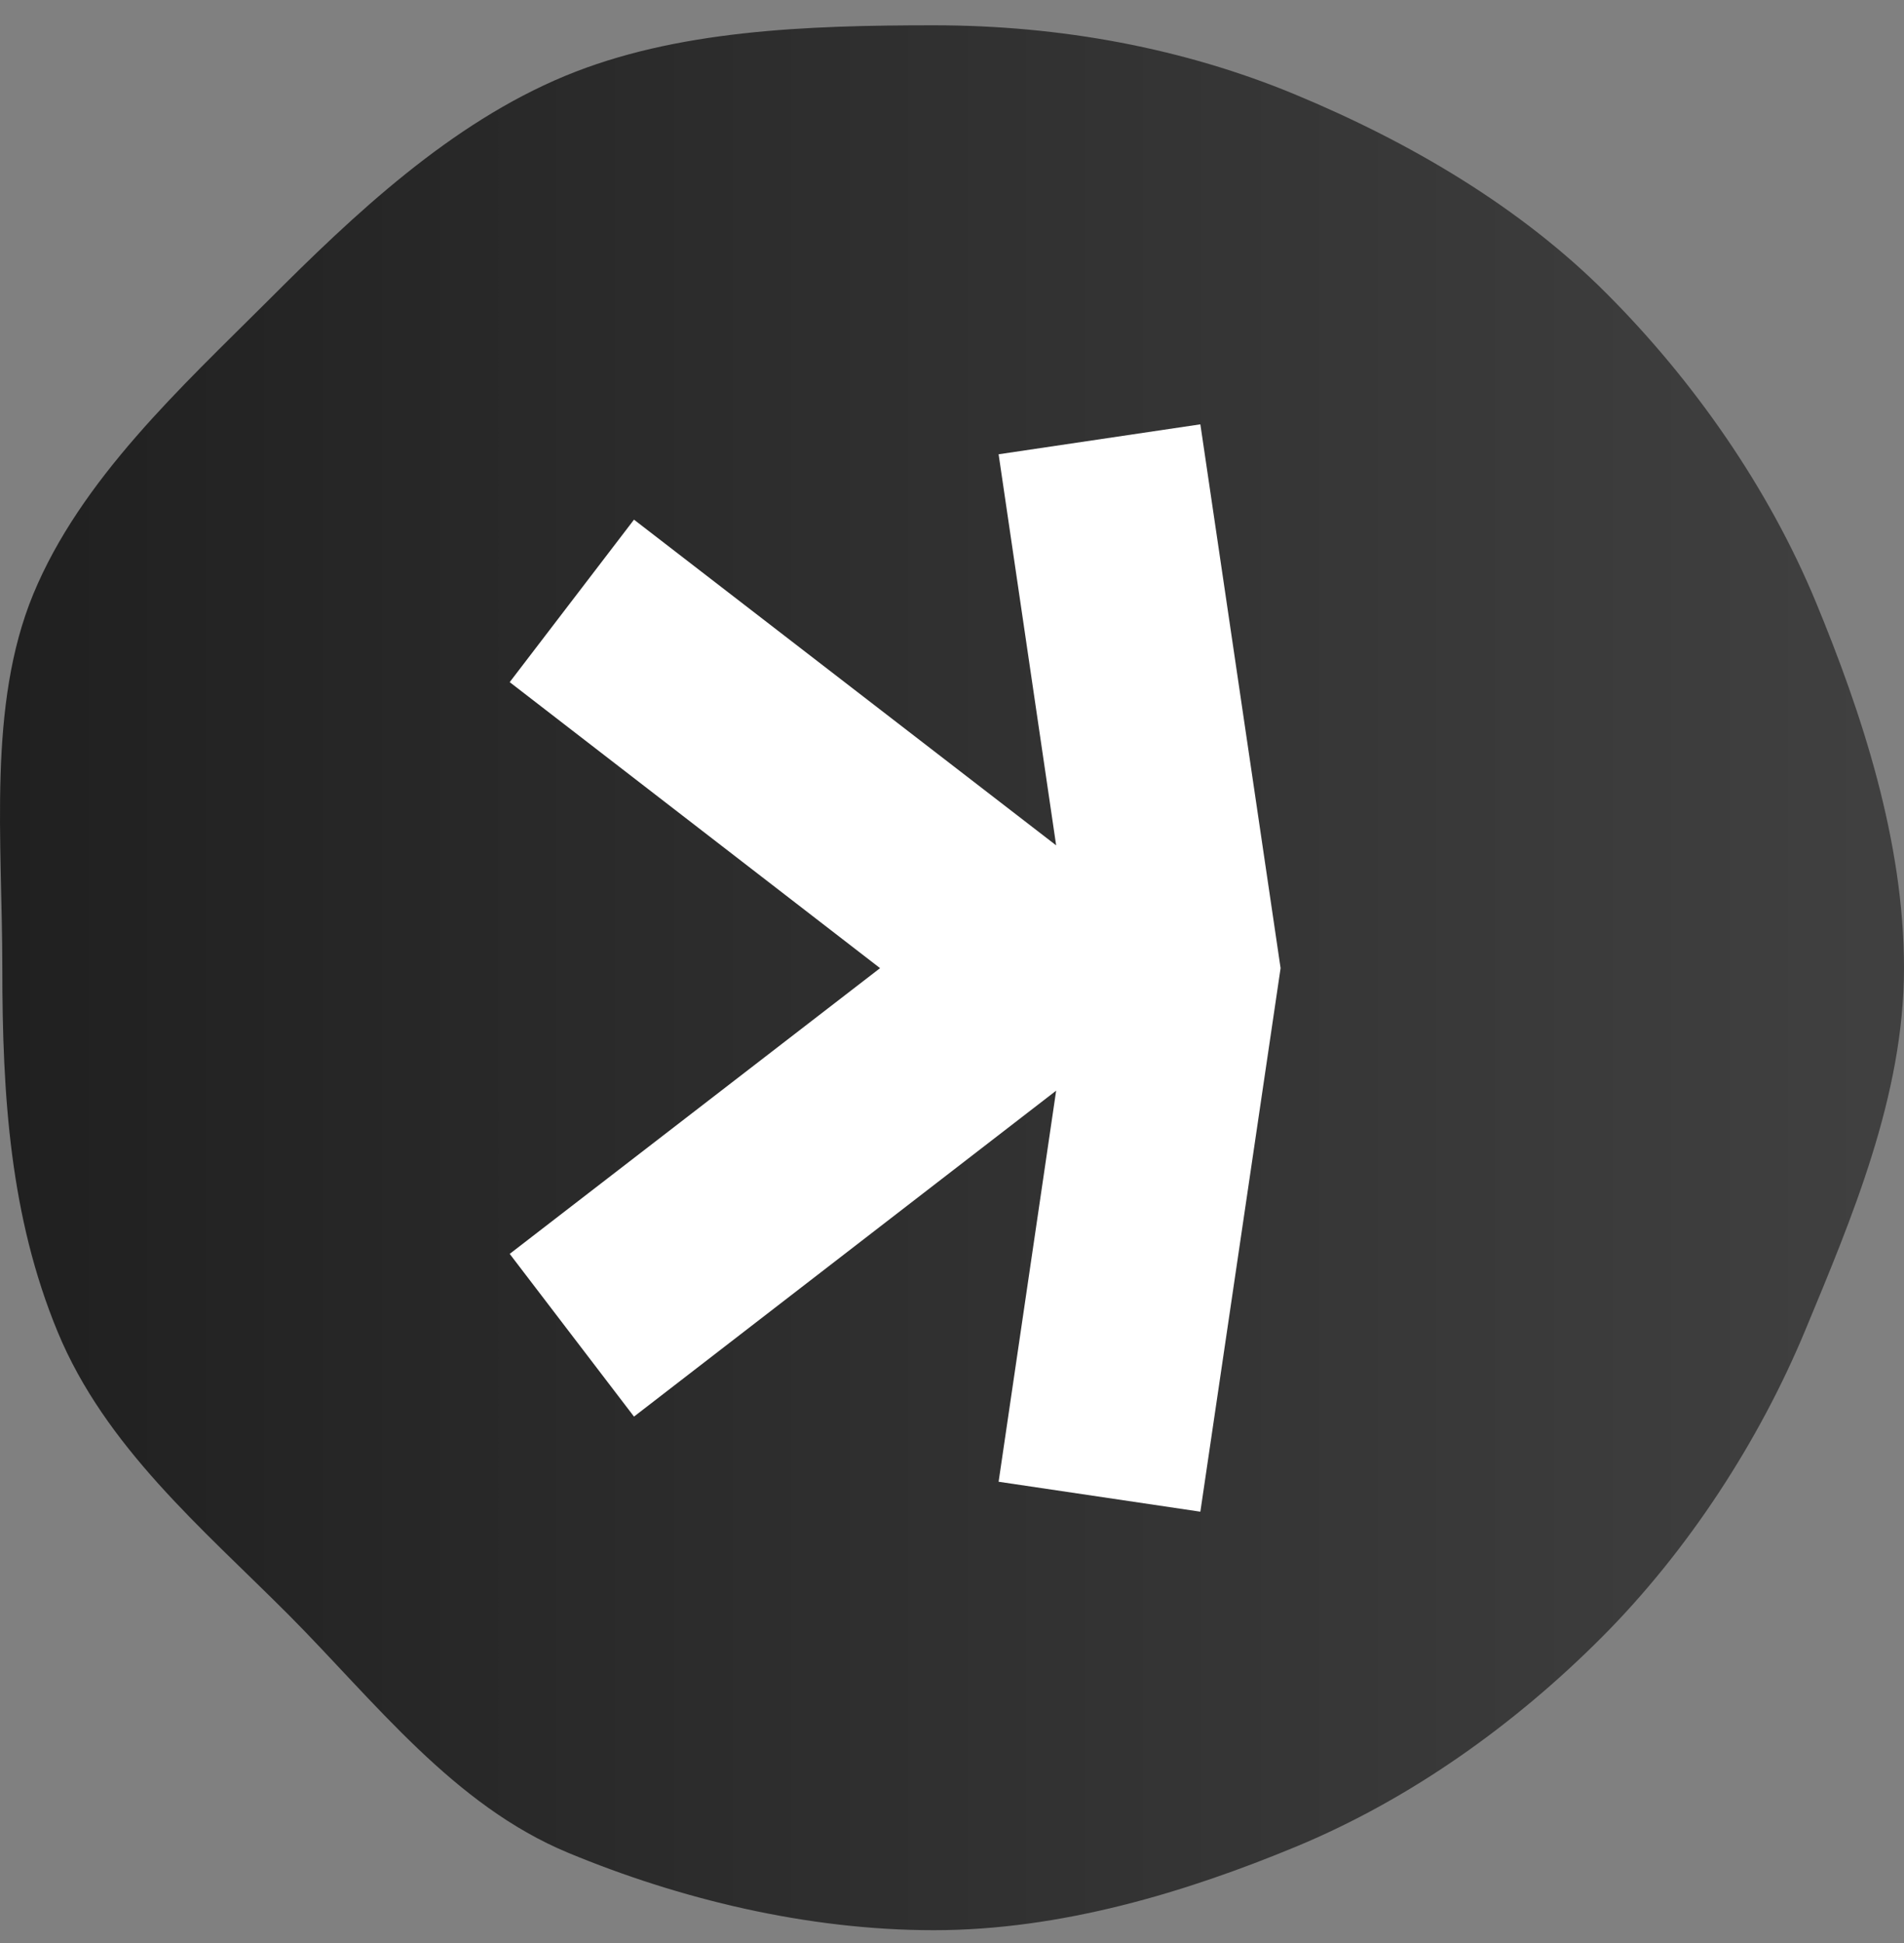
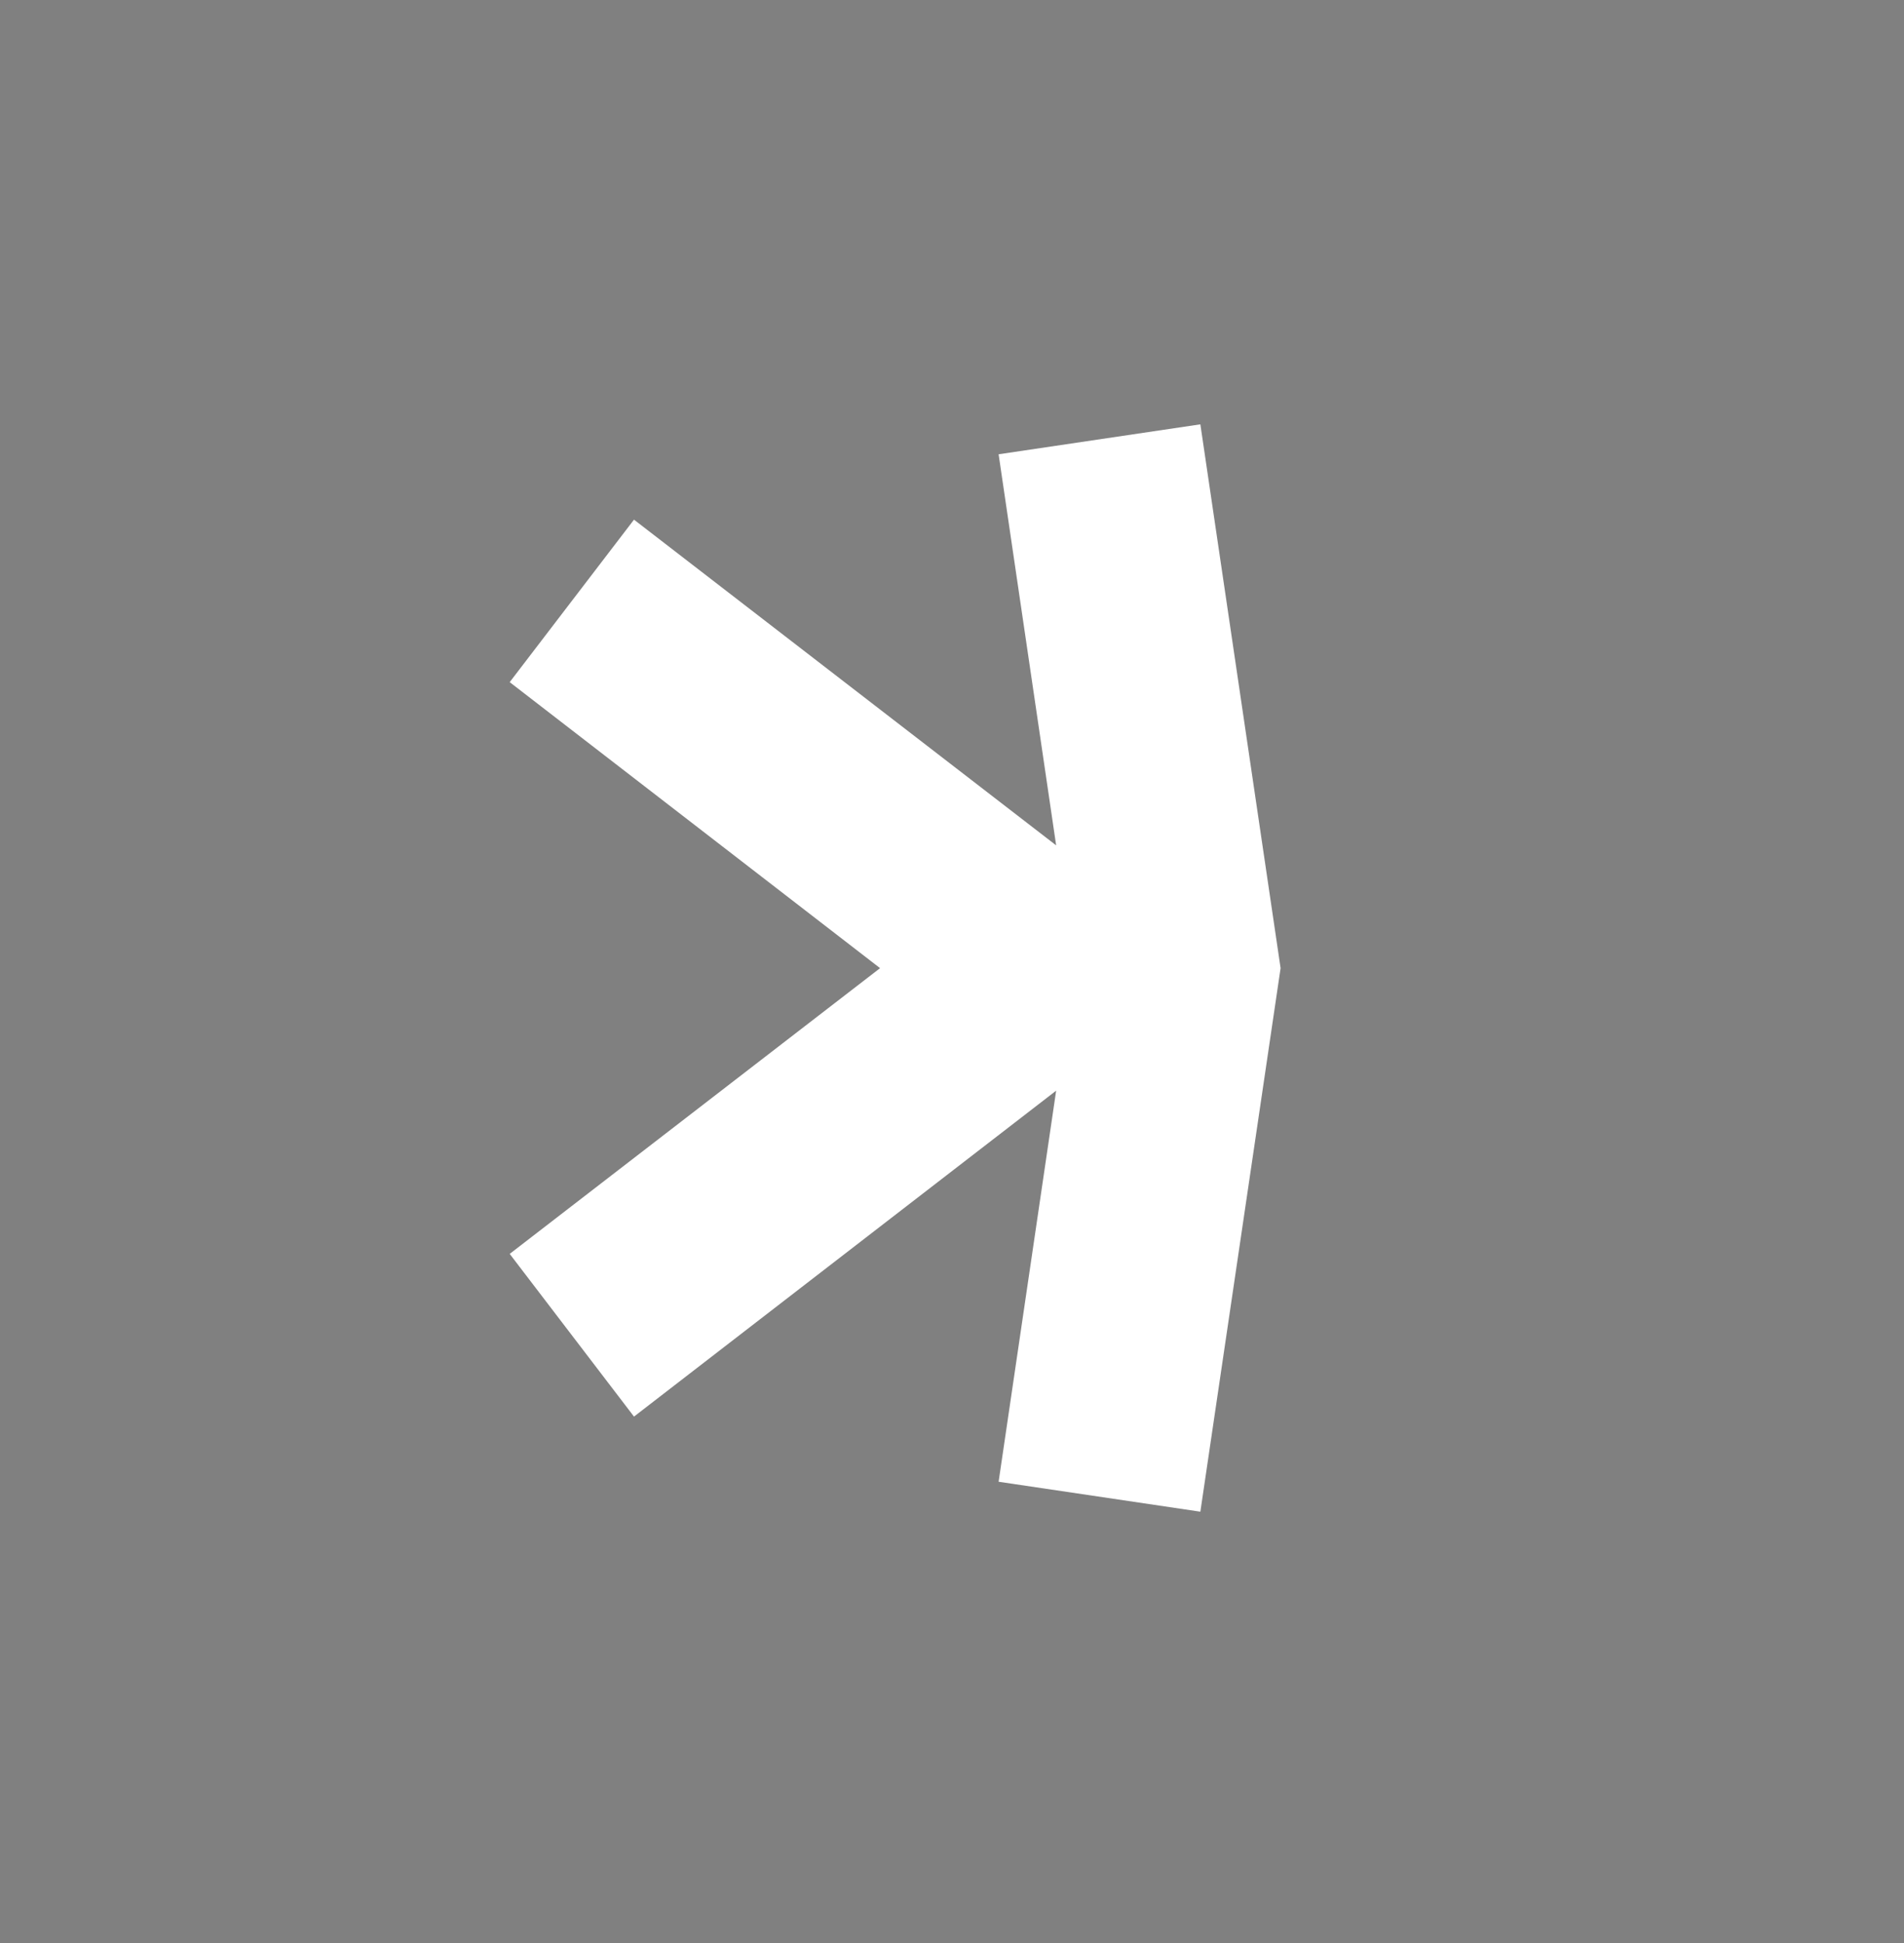
<svg xmlns="http://www.w3.org/2000/svg" width="50" height="51" viewBox="0 0 50 51" fill="none">
  <rect x="0" y="0" width="50" height="51" fill="#808080" stroke="none" />
-   <path d="M50 25.412C50 28.759 48.62 31.995 47.41 34.91C46.2 37.825 44.329 40.707 42.059 42.98C39.79 45.253 37.062 47.212 34.054 48.463C31.149 49.668 27.866 50.664 24.524 50.664C21.181 50.664 17.826 49.839 14.922 48.633C11.906 47.382 9.846 44.664 7.577 42.384C5.307 40.111 2.762 37.976 1.513 34.956C0.264 31.936 0.061 28.759 0.061 25.412C0.061 22.065 -0.331 18.514 0.872 15.599C2.121 12.579 4.757 10.169 7.034 7.896C9.303 5.623 11.822 3.245 14.837 1.994C17.741 0.789 21.181 0.664 24.524 0.664C27.866 0.664 31.104 1.273 34.008 2.479C37.023 3.73 39.927 5.433 42.197 7.712C44.467 9.985 46.435 12.789 47.685 15.802C48.888 18.711 50 22.065 50 25.412Z" fill="url(#paint0_linear_809_94)" />
  <path d="M26.224 38.893L31.522 39.679L33.629 25.412L31.522 11.138L26.224 11.924L27.735 22.189L16.649 13.64L13.385 17.905L23.111 25.412L13.385 32.912L16.649 37.183L27.735 28.628L26.224 38.893Z" fill="white" />
  <defs>
    <linearGradient id="paint0_linear_809_94" x1="0" y1="38.583" x2="50.806" y2="38.583" gradientUnits="userSpaceOnUse">
      <stop stop-color="#202020" />
      <stop offset="1" stop-color="#414141" />
    </linearGradient>
  </defs>
</svg>